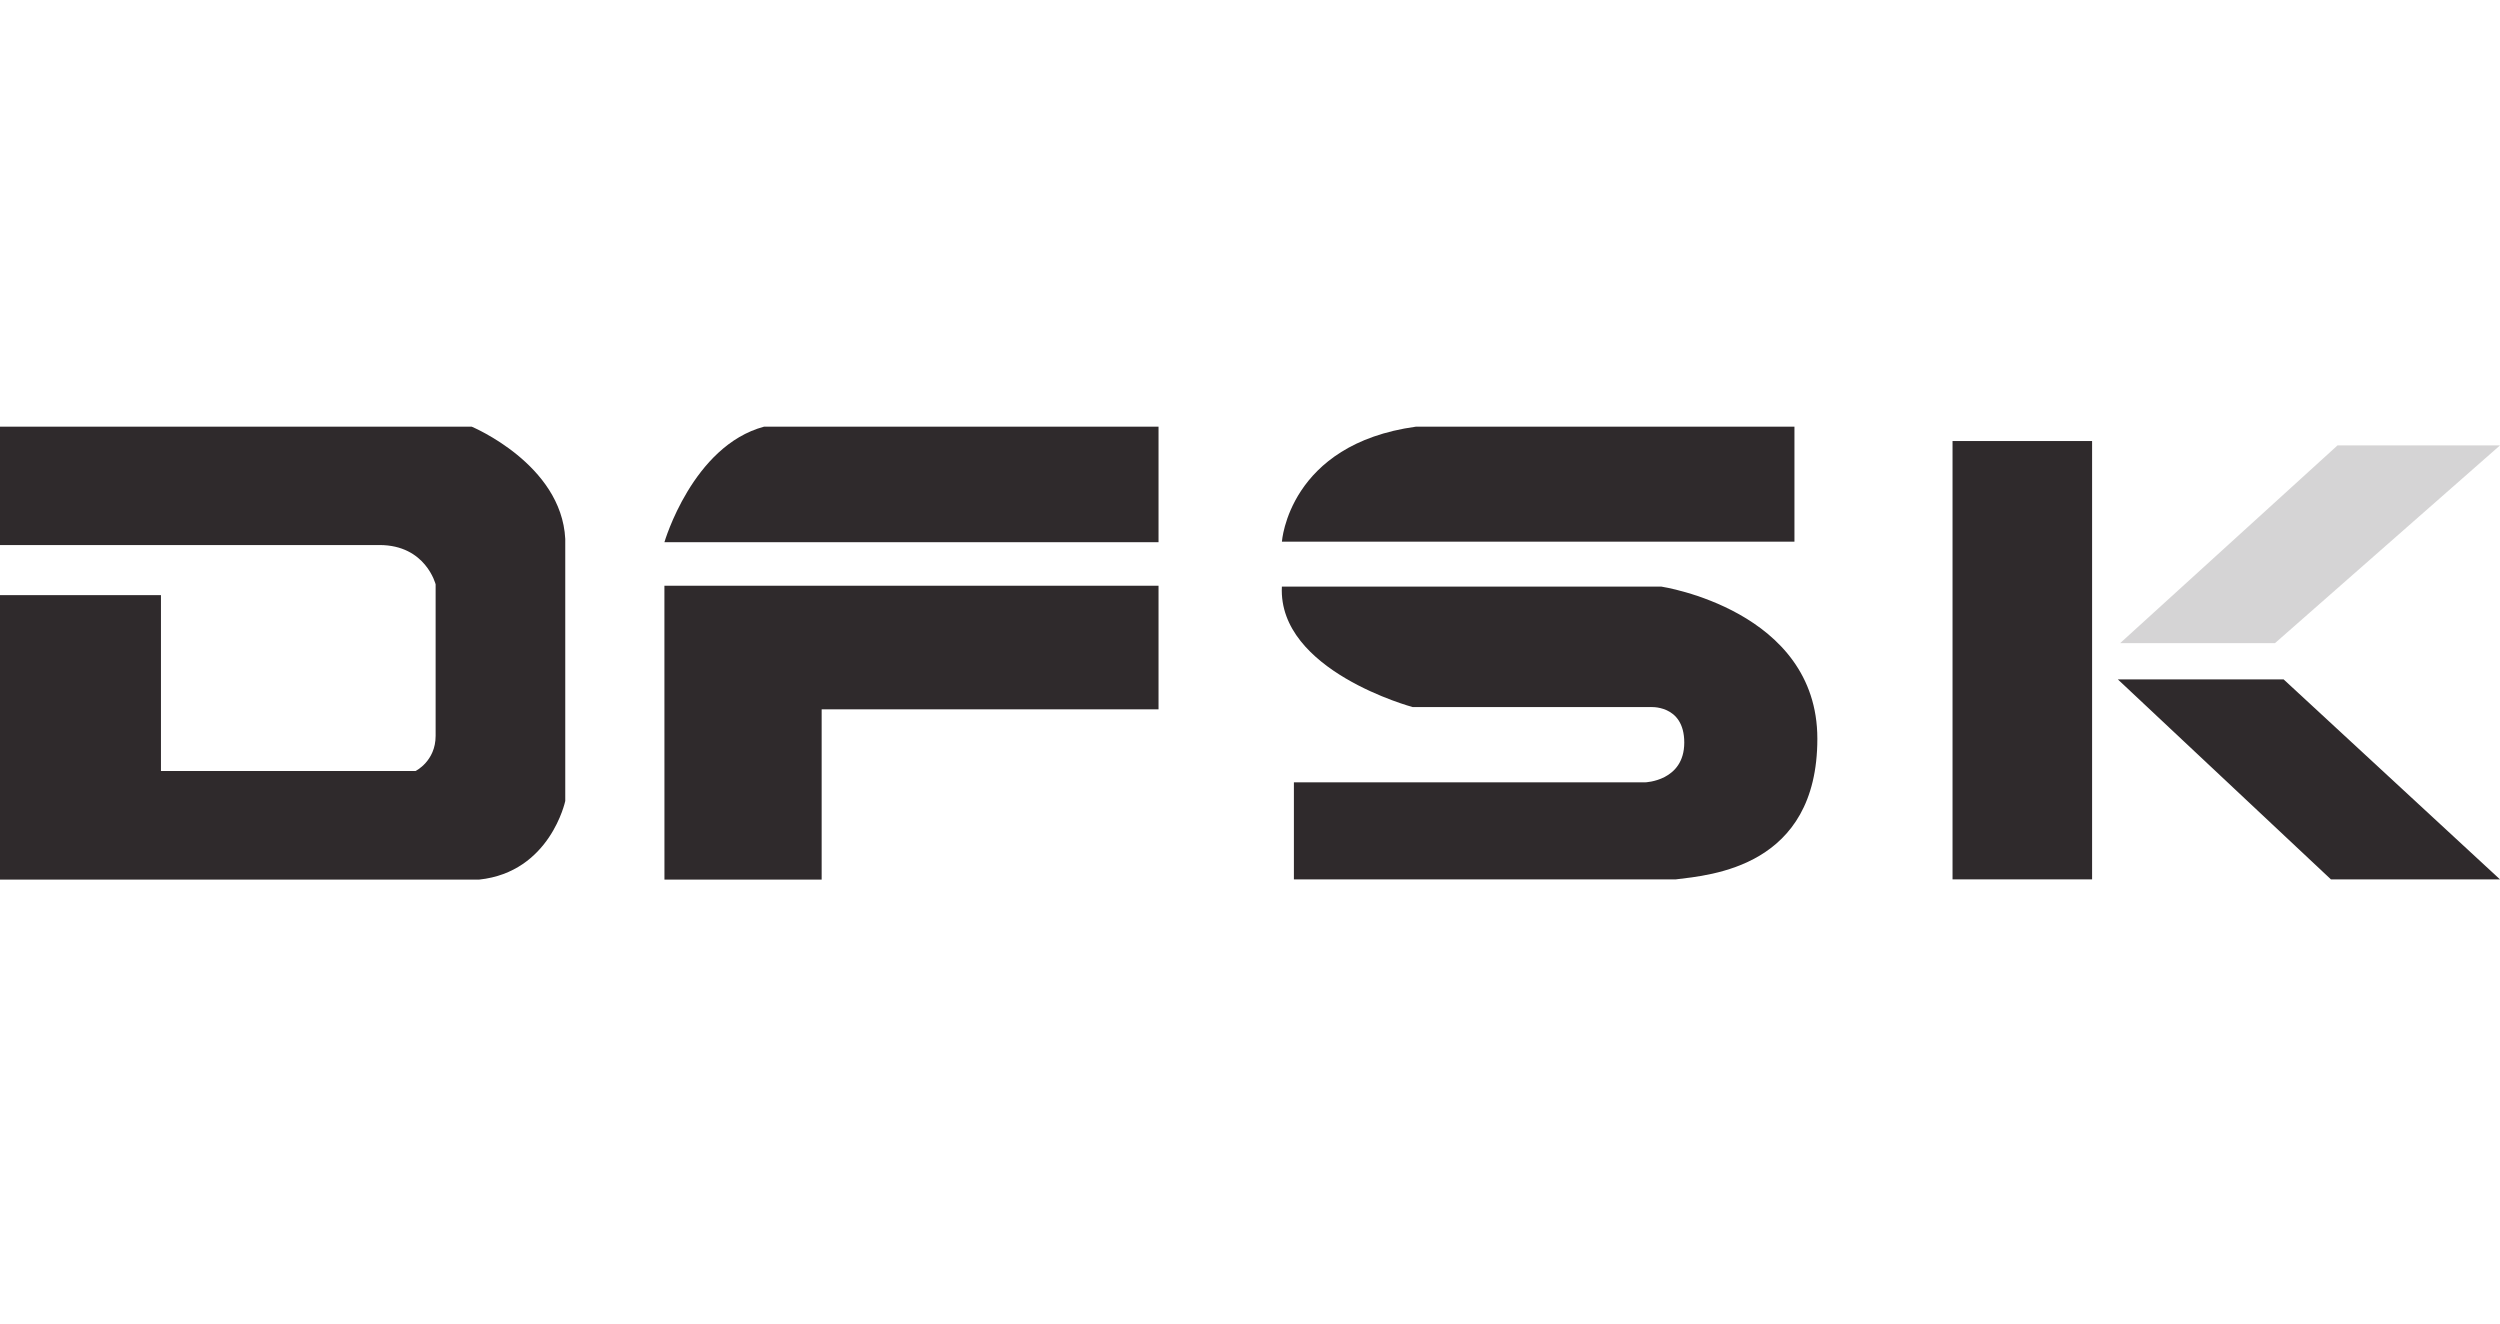
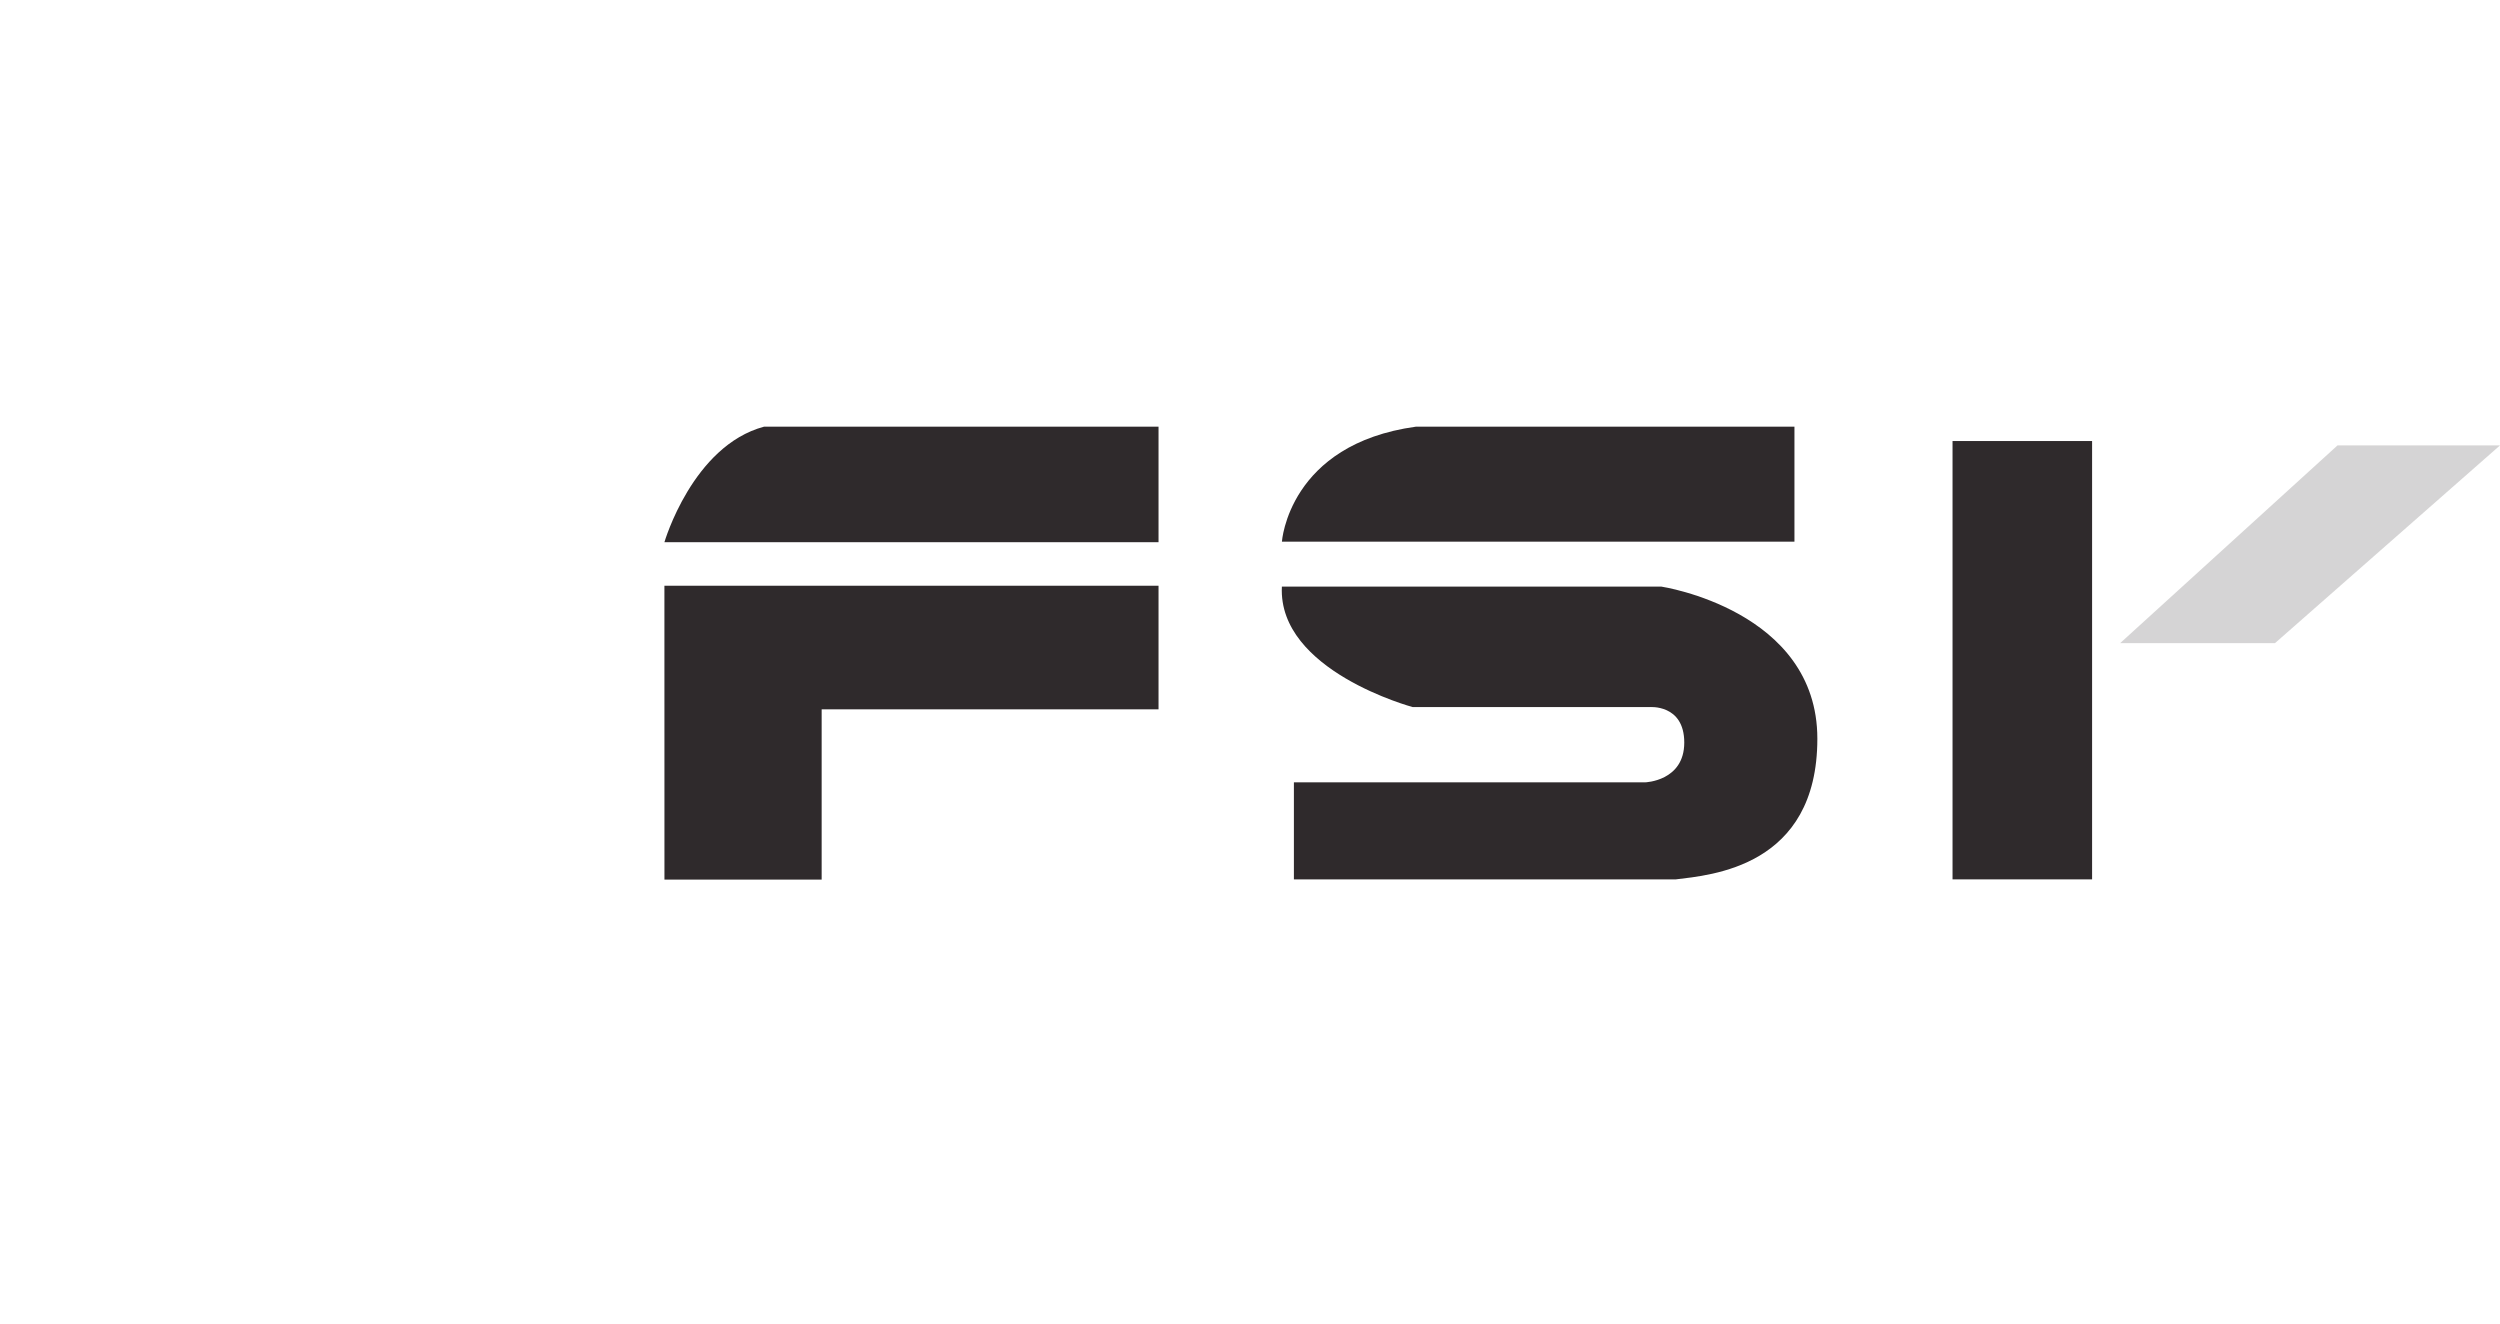
<svg xmlns="http://www.w3.org/2000/svg" fill="none" height="36" viewBox="0 0 68 36" width="68">
-   <path d="M0 11.605H12.829C12.829 11.605 15.273 12.623 15.375 14.659V21.787C15.375 21.787 14.967 23.721 13.033 23.925H0V16.187H4.378V20.972H11.302C11.302 20.972 11.849 20.705 11.849 20.017V15.894C11.849 15.894 11.582 14.825 10.322 14.825H0L0 11.605Z" fill="#2F2A2C" />
  <path d="M20.784 11.605H31.512V14.748H18.072C18.072 14.748 18.836 12.127 20.783 11.605" fill="#2F2A2C" />
  <path d="M18.072 15.932H31.512V19.293H22.349V23.925H18.073L18.072 15.932Z" fill="#2F2A2C" />
  <path d="M56.905 11.996H53.109V23.919H56.905V11.996Z" fill="#2F2A2C" />
-   <path d="M62.115 18.48H57.606L63.402 23.92H68L62.115 18.48Z" fill="#2F2A2C" />
  <g opacity="0.2">
    <path d="M57.667 17.494H61.879L68 12.115H63.58L57.667 17.494Z" fill="#2F2A2C" />
  </g>
  <path d="M48.809 11.605V14.734H34.868C34.868 14.734 35.046 12.081 38.516 11.605H48.809Z" fill="#2F2A2C" />
  <path d="M34.868 15.956H45.19C45.19 15.956 49.432 16.594 49.432 20.093C49.432 23.593 46.525 23.802 45.575 23.92H35.194V21.28H44.745C44.745 21.28 45.812 21.251 45.812 20.198C45.812 19.144 44.863 19.233 44.863 19.233H38.427C38.427 19.233 34.755 18.249 34.867 15.956" fill="#2F2A2C" />
</svg>